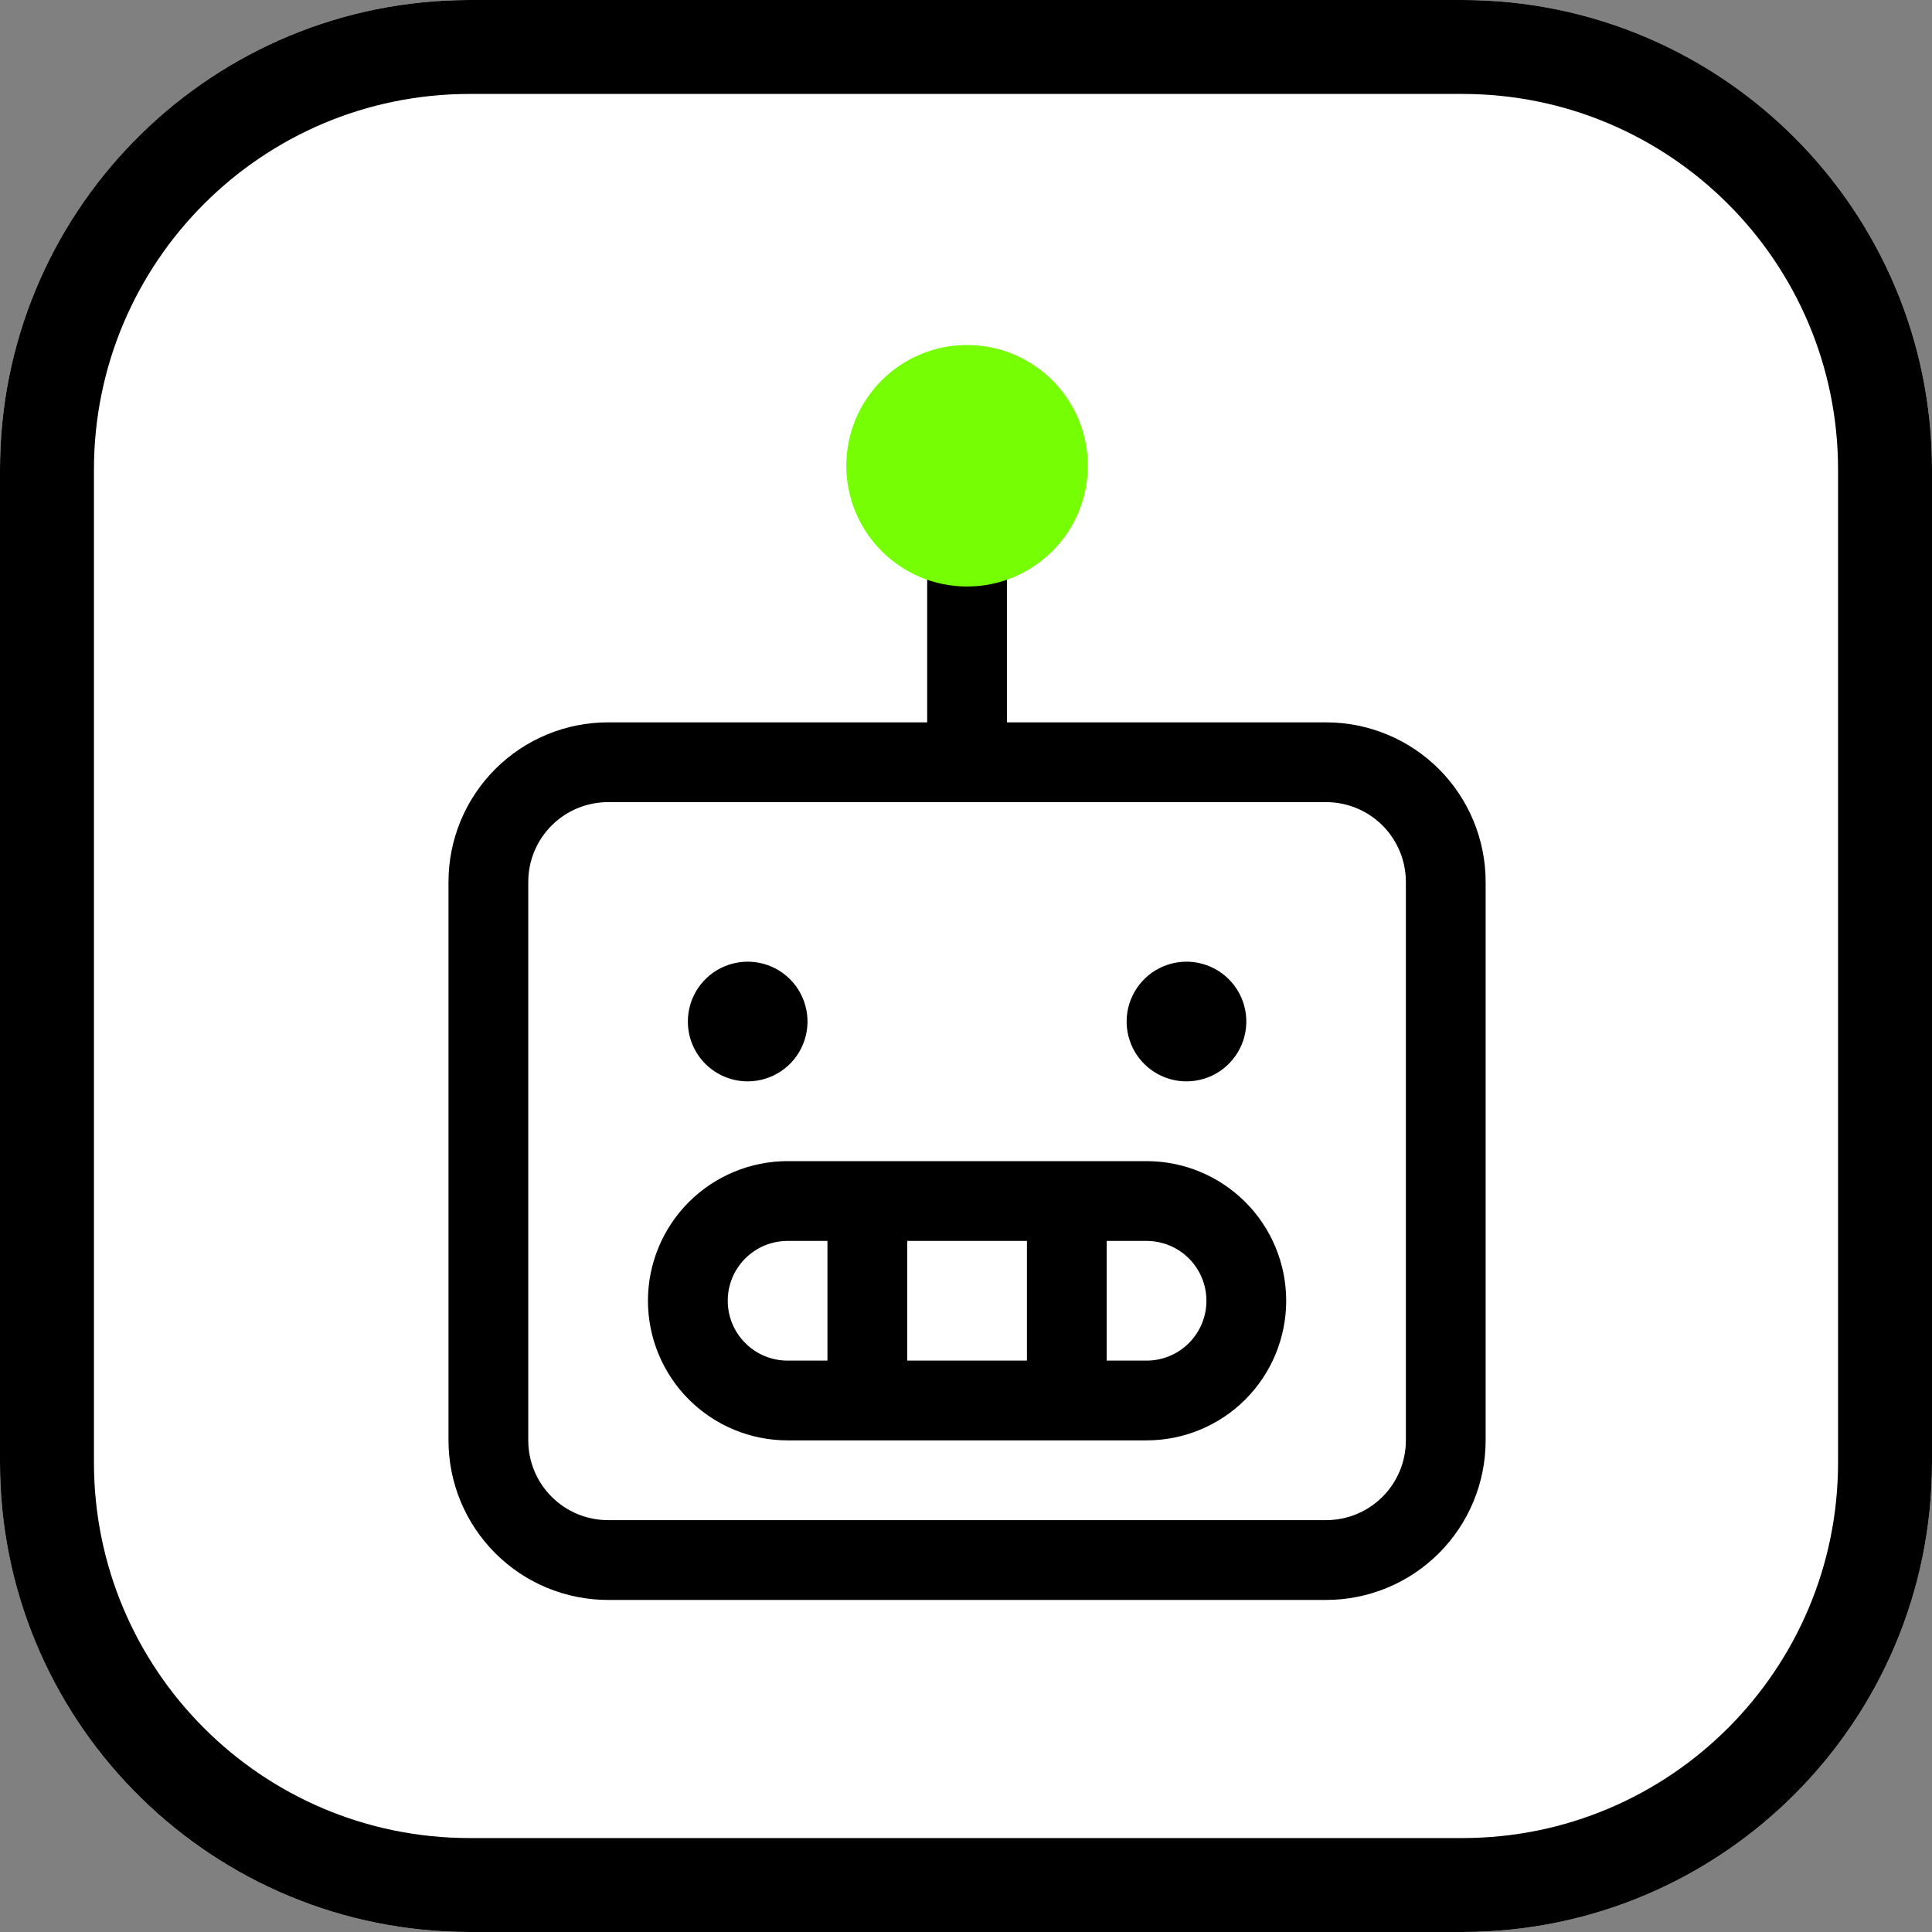
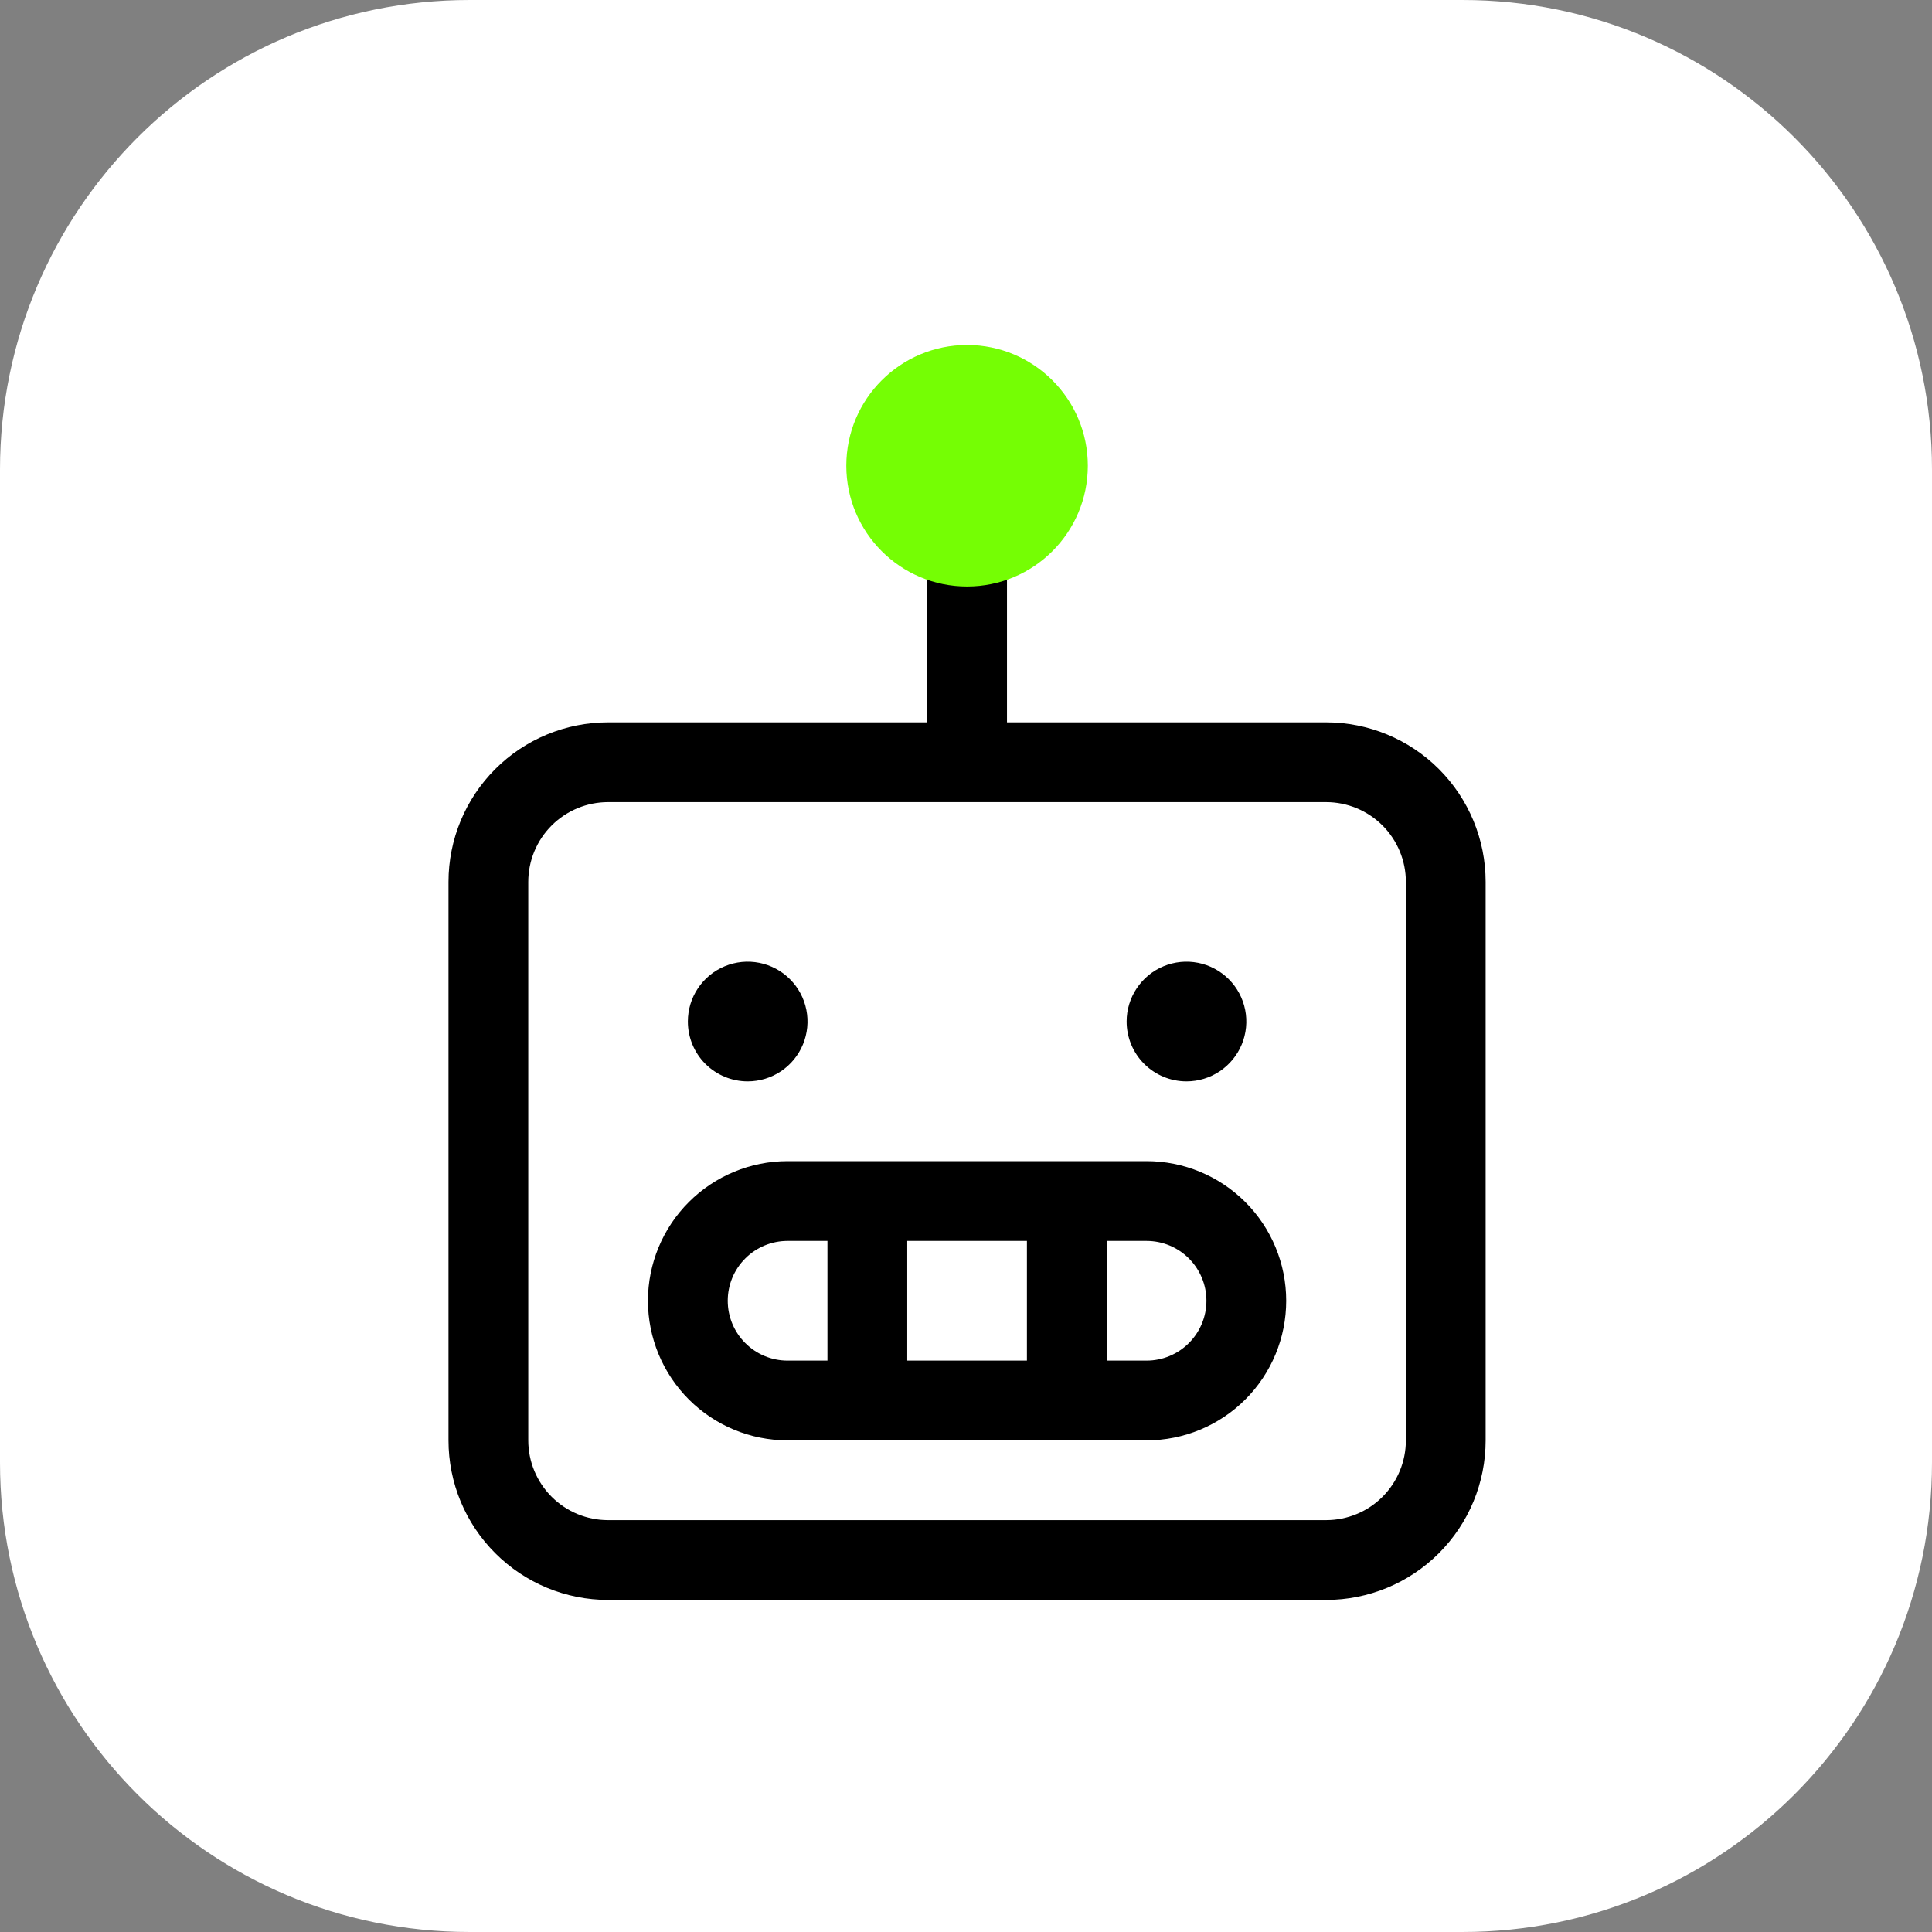
<svg xmlns="http://www.w3.org/2000/svg" width="56" height="56" viewBox="0 0 56 56" fill="none">
  <rect x="0" y="0" width="56" height="56" fill="#808080" stroke="none" />
  <path d="M0 13.611C0 6.094 6.094 0 13.611 0H42.389C49.906 0 56 6.094 56 13.611V42.389C56 49.906 49.906 56 42.389 56H13.611C6.094 56 0 49.906 0 42.389V13.611Z" fill="white" />
-   <path d="M42.389 53.277V56H13.611V53.277H42.389ZM53.277 42.389V13.611C53.277 7.598 48.402 2.723 42.389 2.723H13.611C7.598 2.723 2.723 7.598 2.723 13.611V42.389C2.723 48.402 7.598 53.277 13.611 53.277V56L13.26 55.995C5.905 55.809 0 49.788 0 42.389V13.611C0 6.212 5.905 0.191 13.26 0.005L13.611 0H42.389C49.906 0 56 6.094 56 13.611V42.389C56 49.906 49.906 56 42.389 56V53.277C48.402 53.277 53.277 48.402 53.277 42.389Z" fill="black" />
  <path d="M38.438 20.938H29.188V16.312C29.188 16.006 29.066 15.712 28.849 15.495C28.632 15.278 28.338 15.156 28.031 15.156C27.725 15.156 27.43 15.278 27.214 15.495C26.997 15.712 26.875 16.006 26.875 16.312V20.938H17.625C16.398 20.938 15.222 21.425 14.355 22.292C13.487 23.16 13 24.336 13 25.562V41.75C13 42.977 13.487 44.153 14.355 45.02C15.222 45.888 16.398 46.375 17.625 46.375H38.438C39.664 46.375 40.84 45.888 41.708 45.02C42.575 44.153 43.062 42.977 43.062 41.75V25.562C43.062 24.336 42.575 23.16 41.708 22.292C40.84 21.425 39.664 20.938 38.438 20.938ZM40.75 41.75C40.75 42.363 40.506 42.952 40.073 43.385C39.639 43.819 39.051 44.062 38.438 44.062H17.625C17.012 44.062 16.424 43.819 15.99 43.385C15.556 42.952 15.312 42.363 15.312 41.75V25.562C15.312 24.949 15.556 24.361 15.99 23.927C16.424 23.494 17.012 23.25 17.625 23.25H38.438C39.051 23.25 39.639 23.494 40.073 23.927C40.506 24.361 40.75 24.949 40.75 25.562V41.75ZM33.234 33.656H22.828C21.755 33.656 20.726 34.083 19.967 34.842C19.208 35.6 18.781 36.63 18.781 37.703C18.781 38.776 19.208 39.806 19.967 40.565C20.726 41.324 21.755 41.75 22.828 41.75H33.234C34.308 41.75 35.337 41.324 36.096 40.565C36.855 39.806 37.281 38.776 37.281 37.703C37.281 36.63 36.855 35.6 36.096 34.842C35.337 34.083 34.308 33.656 33.234 33.656ZM29.766 35.969V39.438H26.297V35.969H29.766ZM21.094 37.703C21.094 37.243 21.276 36.802 21.602 36.477C21.927 36.151 22.368 35.969 22.828 35.969H23.984V39.438H22.828C22.368 39.438 21.927 39.255 21.602 38.929C21.276 38.604 21.094 38.163 21.094 37.703ZM33.234 39.438H32.078V35.969H33.234C33.694 35.969 34.136 36.151 34.461 36.477C34.786 36.802 34.969 37.243 34.969 37.703C34.969 38.163 34.786 38.604 34.461 38.929C34.136 39.255 33.694 39.438 33.234 39.438ZM19.938 29.609C19.938 29.266 20.039 28.931 20.23 28.646C20.42 28.361 20.691 28.138 21.008 28.007C21.325 27.876 21.674 27.841 22.01 27.908C22.347 27.975 22.656 28.14 22.898 28.383C23.141 28.625 23.306 28.935 23.373 29.271C23.44 29.608 23.405 29.956 23.274 30.273C23.143 30.59 22.921 30.861 22.635 31.052C22.35 31.242 22.015 31.344 21.672 31.344C21.212 31.344 20.771 31.161 20.445 30.836C20.12 30.511 19.938 30.069 19.938 29.609ZM32.656 29.609C32.656 29.266 32.758 28.931 32.949 28.646C33.139 28.361 33.41 28.138 33.727 28.007C34.044 27.876 34.392 27.841 34.729 27.908C35.065 27.975 35.374 28.14 35.617 28.383C35.86 28.625 36.025 28.935 36.092 29.271C36.159 29.608 36.124 29.956 35.993 30.273C35.862 30.59 35.639 30.861 35.354 31.052C35.069 31.242 34.734 31.344 34.391 31.344C33.931 31.344 33.489 31.161 33.164 30.836C32.839 30.511 32.656 30.069 32.656 29.609Z" fill="black" />
  <circle cx="28.031" cy="13.5" r="3.5" fill="#75FE04" />
</svg>